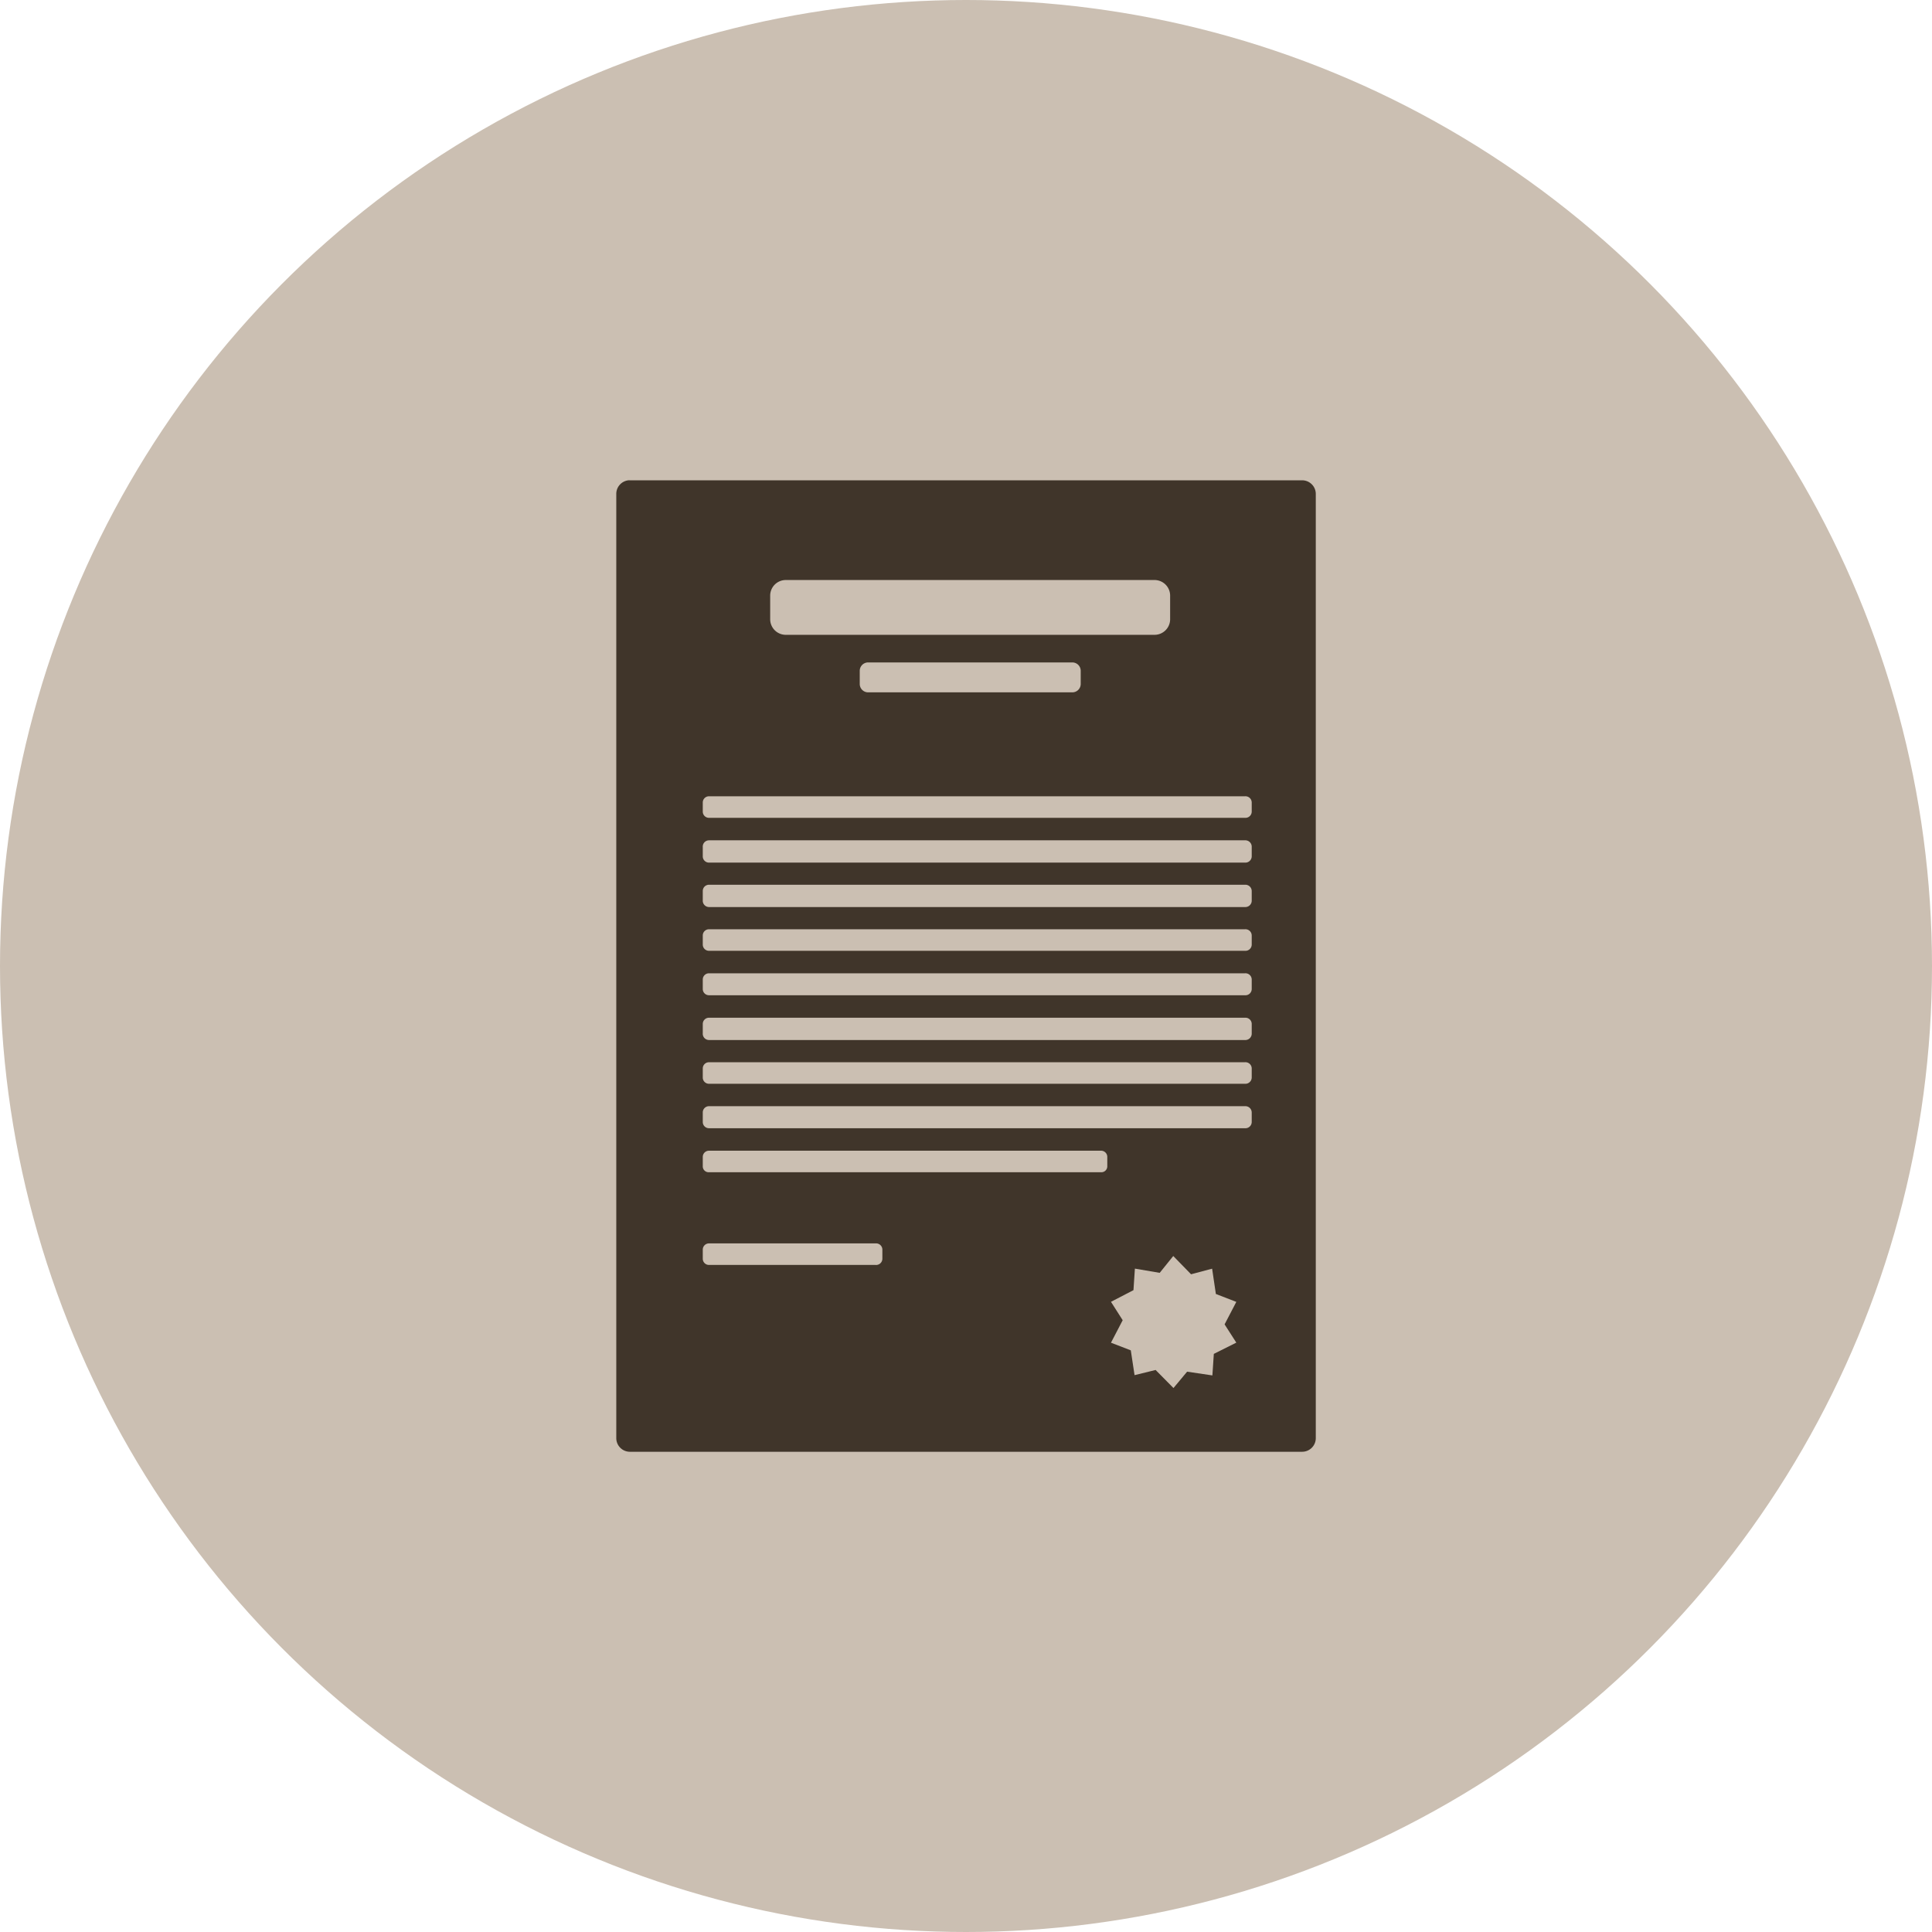
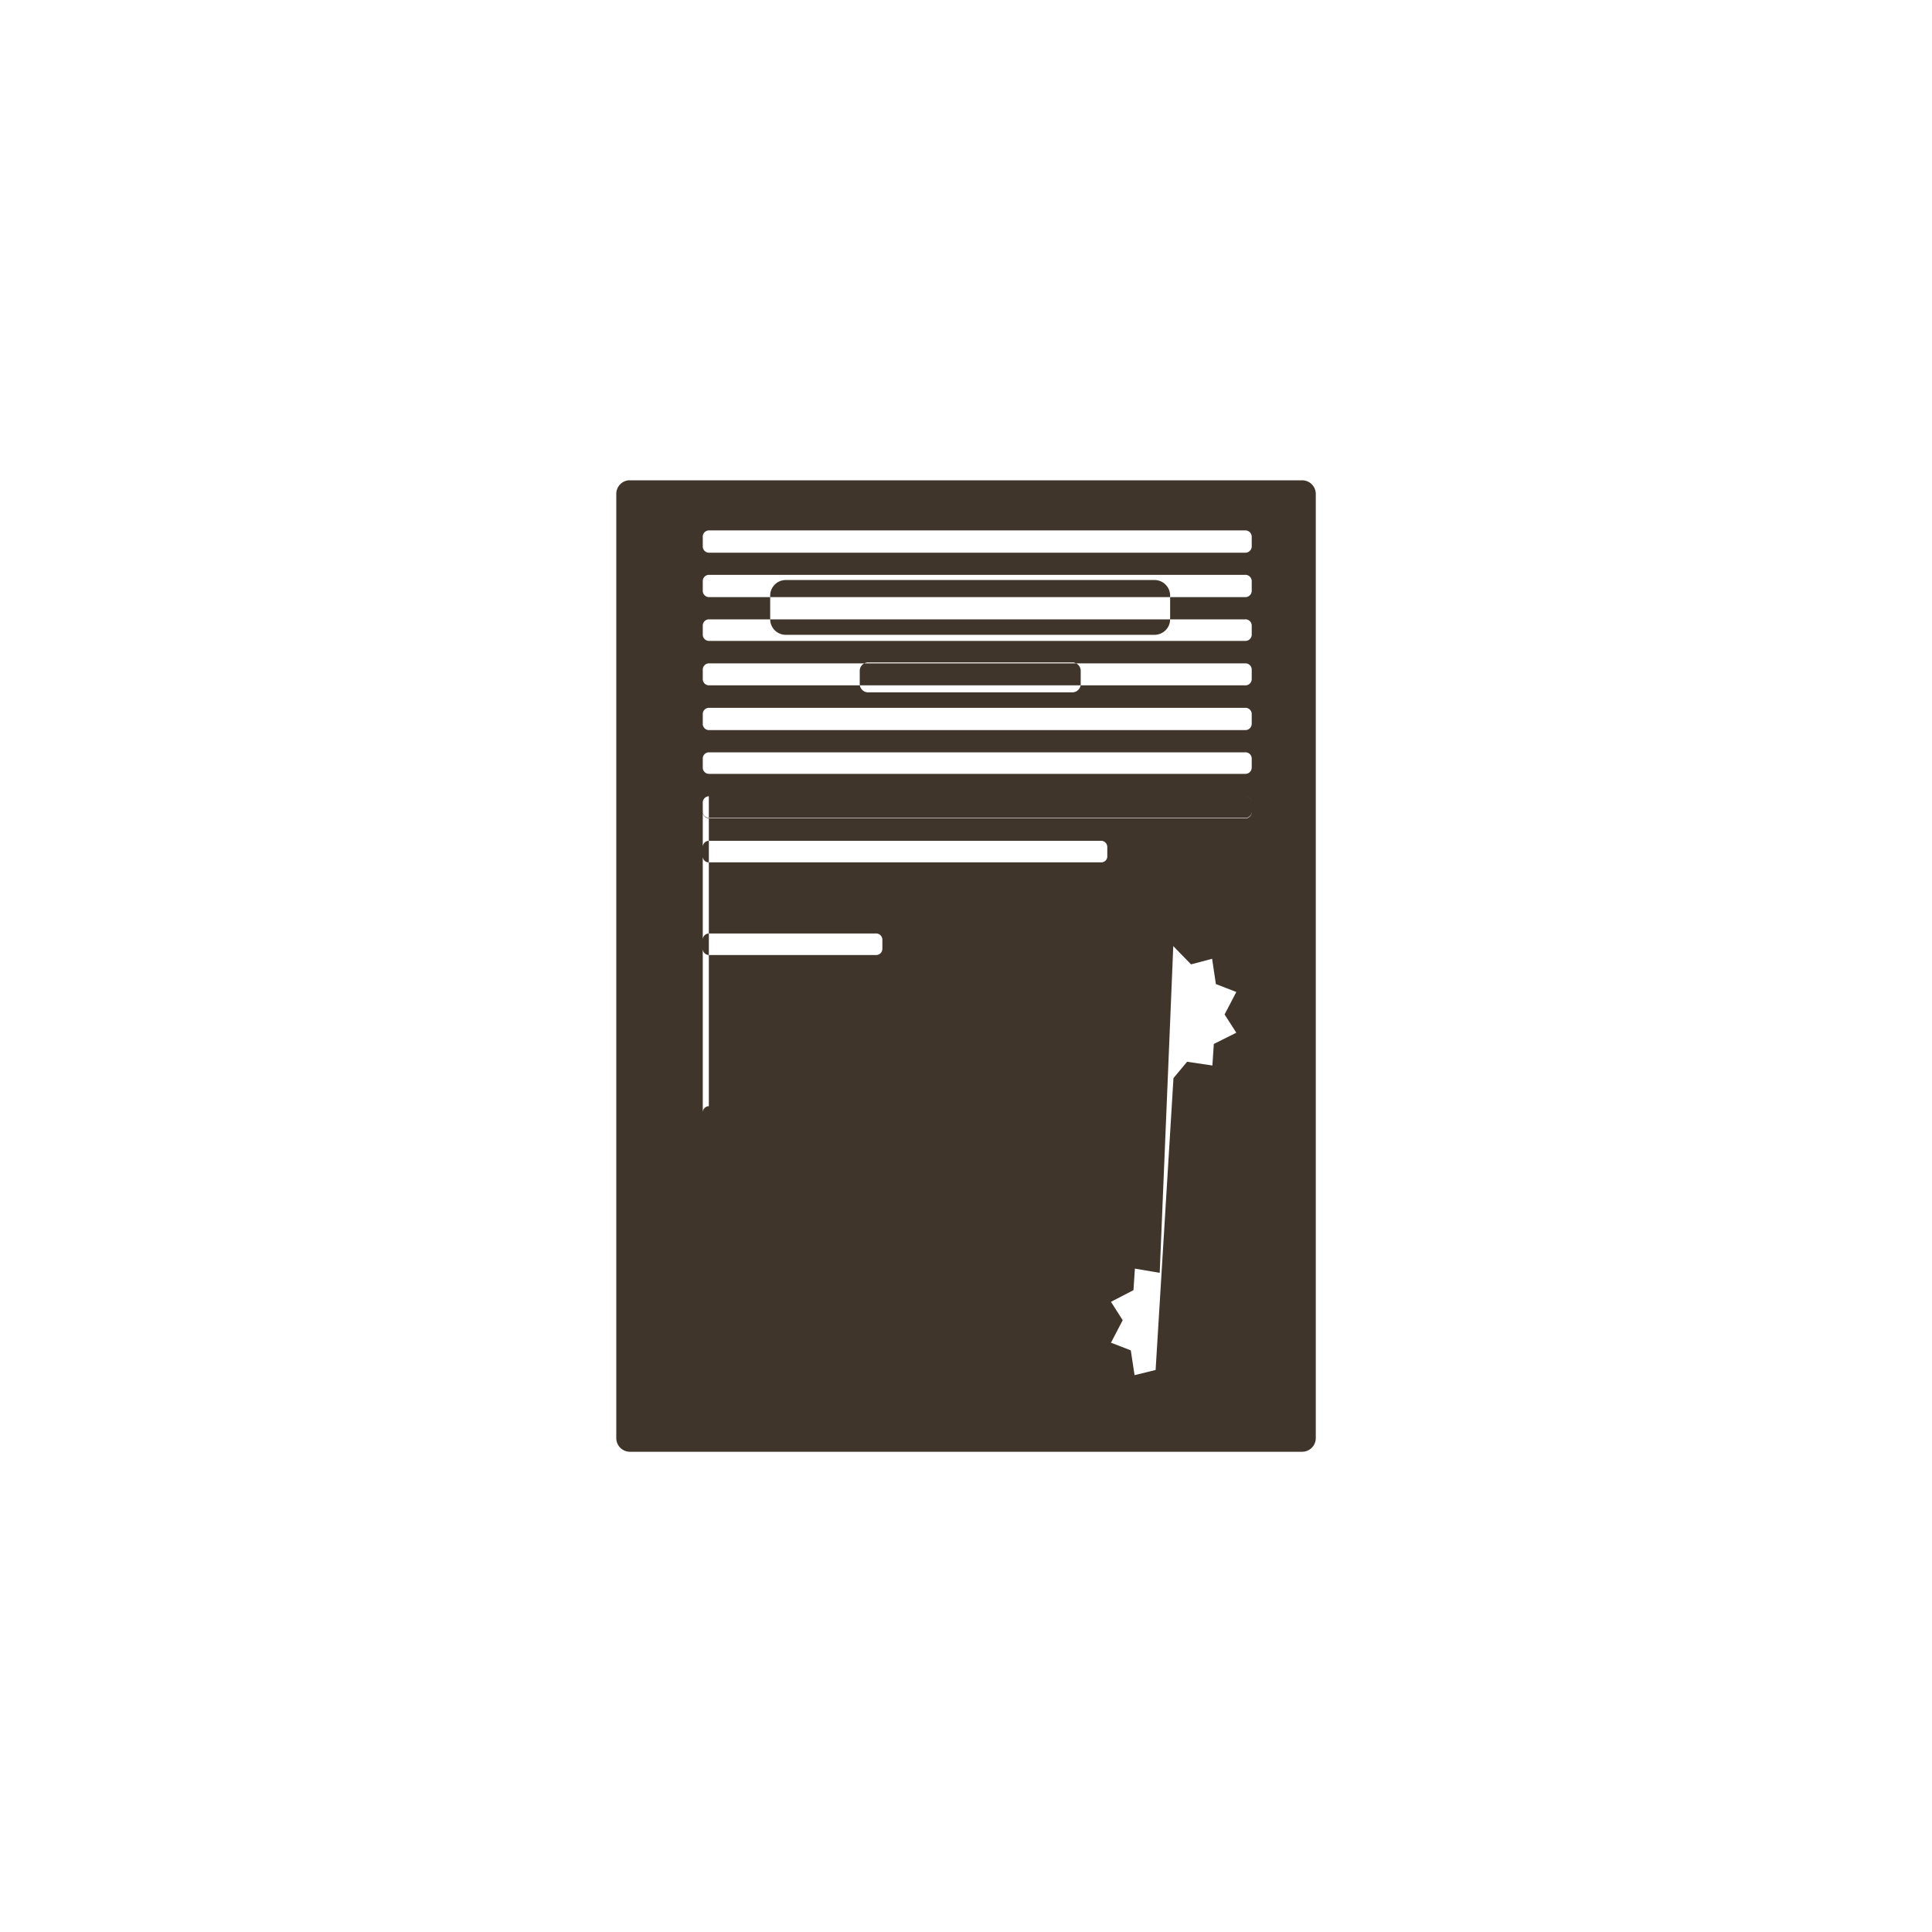
<svg xmlns="http://www.w3.org/2000/svg" version="1.1" width="100" height="100">
  <svg viewBox="0 0 283.46 283.46" x="0" y="0" width="100" height="100">
    <defs>
      <style>.cls-1{fill:#cbbfb2;}.cls-2{fill:#40352a;fill-rule:evenodd;}</style>
    </defs>
    <title>Icons</title>
    <g id="bg">
-       <circle class="cls-1" cx="141.73" cy="141.73" r="141.73" />
-     </g>
+       </g>
    <g id="Ebene_1" data-name="Ebene 1">
-       <path class="cls-2" d="M92.35,70.47h98.7a2,2,0,0,1,2,2V211a2,2,0,0,1-2,2H92.35a2,2,0,0,1-1.93-2V72.46a2,2,0,0,1,1.93-2ZM115.22,85.1h54.19a2.29,2.29,0,0,1,2.27,2.27v3.5a2.29,2.29,0,0,1-2.27,2.27H115.22A2.29,2.29,0,0,1,113,90.87v-3.5a2.29,2.29,0,0,1,2.27-2.27Zm12.16,12.09h29.94a1.23,1.23,0,0,1,1.24,1.23v1.93a1.23,1.23,0,0,1-1.24,1.23H127.38a1.23,1.23,0,0,1-1.24-1.23V98.42a1.23,1.23,0,0,1,1.24-1.23ZM104,116.83h78.65a.92.92,0,0,1,1,.9v1.37a.92.92,0,0,1-1,.89H104a.91.91,0,0,1-.89-.89v-1.37a.91.91,0,0,1,.89-.9Zm0,45.47h78.65a.93.93,0,0,1,1,.9v1.44a.92.92,0,0,1-1,.89H104a.91.91,0,0,1-.89-.89V163.2a.91.91,0,0,1,.89-.9Zm0-6.45h78.65a.92.92,0,0,1,1,.89v1.37a.93.93,0,0,1-1,.9H104a.91.91,0,0,1-.89-.9v-1.37a.91.91,0,0,1,.89-.89Zm0-6.53h78.65a.92.92,0,0,1,1,.89v1.38a.94.94,0,0,1-1,1H104a.92.92,0,0,1-.89-1v-1.38a.91.91,0,0,1,.89-.89Zm0-6.52h78.65a.92.92,0,0,1,1,.89v1.44a.92.92,0,0,1-1,.89H104a.91.91,0,0,1-.89-.89v-1.44a.91.91,0,0,1,.89-.89Zm0-6.46h78.65a.92.92,0,0,1,1,.89v1.38a.92.92,0,0,1-1,.89H104a.91.91,0,0,1-.89-.89v-1.38a.91.91,0,0,1,.89-.89Zm0-6.53h78.65a.93.93,0,0,1,1,.9v1.37a.94.94,0,0,1-1,1H104a.93.93,0,0,1-.89-1v-1.37a.91.91,0,0,1,.89-.9Zm0-6.52h78.65a.94.94,0,0,1,1,1v1.38a.93.93,0,0,1-1,.89H104a.91.91,0,0,1-.89-.89v-1.38a.92.92,0,0,1,.89-1Zm0,45.54h57.56a.91.91,0,0,1,.9.89v1.37a.87.87,0,0,1-.9.9H104a.86.86,0,0,1-.89-.9v-1.37a.91.91,0,0,1,.89-.89Zm0,13.6h24.46a.92.92,0,0,1,1,.89v1.38a.92.92,0,0,1-1,.89H104a.91.91,0,0,1-.89-.89v-1.38a.91.91,0,0,1,.89-.89Zm68.14,1.85,2.61,2.68,3.09-.82.55,3.71,3,1.16-1.72,3.3,1.72,2.68-3.3,1.65-.21,3.16-3.71-.55-2,2.4L169.55,201l-3.09.76-.55-3.64L163,197l1.72-3.3L163,191l3.3-1.71.21-3.16,3.64.62Z" />
+       <path class="cls-2" d="M92.35,70.47h98.7a2,2,0,0,1,2,2V211a2,2,0,0,1-2,2H92.35a2,2,0,0,1-1.93-2V72.46a2,2,0,0,1,1.93-2ZM115.22,85.1h54.19a2.29,2.29,0,0,1,2.27,2.27v3.5a2.29,2.29,0,0,1-2.27,2.27H115.22A2.29,2.29,0,0,1,113,90.87v-3.5a2.29,2.29,0,0,1,2.27-2.27Zm12.16,12.09h29.94a1.23,1.23,0,0,1,1.24,1.23v1.93a1.23,1.23,0,0,1-1.24,1.23H127.38a1.23,1.23,0,0,1-1.24-1.23V98.42a1.23,1.23,0,0,1,1.24-1.23ZM104,116.83h78.65a.92.92,0,0,1,1,.9v1.37a.92.92,0,0,1-1,.89H104a.91.91,0,0,1-.89-.89v-1.37a.91.91,0,0,1,.89-.9Zh78.65a.93.93,0,0,1,1,.9v1.44a.92.92,0,0,1-1,.89H104a.91.91,0,0,1-.89-.89V163.2a.91.91,0,0,1,.89-.9Zm0-6.45h78.65a.92.92,0,0,1,1,.89v1.37a.93.93,0,0,1-1,.9H104a.91.91,0,0,1-.89-.9v-1.37a.91.91,0,0,1,.89-.89Zm0-6.53h78.65a.92.92,0,0,1,1,.89v1.38a.94.94,0,0,1-1,1H104a.92.92,0,0,1-.89-1v-1.38a.91.91,0,0,1,.89-.89Zm0-6.52h78.65a.92.92,0,0,1,1,.89v1.44a.92.92,0,0,1-1,.89H104a.91.91,0,0,1-.89-.89v-1.44a.91.91,0,0,1,.89-.89Zm0-6.46h78.65a.92.92,0,0,1,1,.89v1.38a.92.92,0,0,1-1,.89H104a.91.91,0,0,1-.89-.89v-1.38a.91.91,0,0,1,.89-.89Zm0-6.53h78.65a.93.93,0,0,1,1,.9v1.37a.94.94,0,0,1-1,1H104a.93.93,0,0,1-.89-1v-1.37a.91.91,0,0,1,.89-.9Zm0-6.52h78.65a.94.94,0,0,1,1,1v1.38a.93.93,0,0,1-1,.89H104a.91.91,0,0,1-.89-.89v-1.38a.92.92,0,0,1,.89-1Zm0,45.54h57.56a.91.91,0,0,1,.9.89v1.37a.87.87,0,0,1-.9.9H104a.86.86,0,0,1-.89-.9v-1.37a.91.91,0,0,1,.89-.89Zm0,13.6h24.46a.92.92,0,0,1,1,.89v1.38a.92.92,0,0,1-1,.89H104a.91.91,0,0,1-.89-.89v-1.38a.91.91,0,0,1,.89-.89Zm68.14,1.85,2.61,2.68,3.09-.82.55,3.71,3,1.16-1.72,3.3,1.72,2.68-3.3,1.65-.21,3.16-3.71-.55-2,2.4L169.55,201l-3.09.76-.55-3.64L163,197l1.72-3.3L163,191l3.3-1.71.21-3.16,3.64.62Z" />
    </g>
  </svg>
</svg>